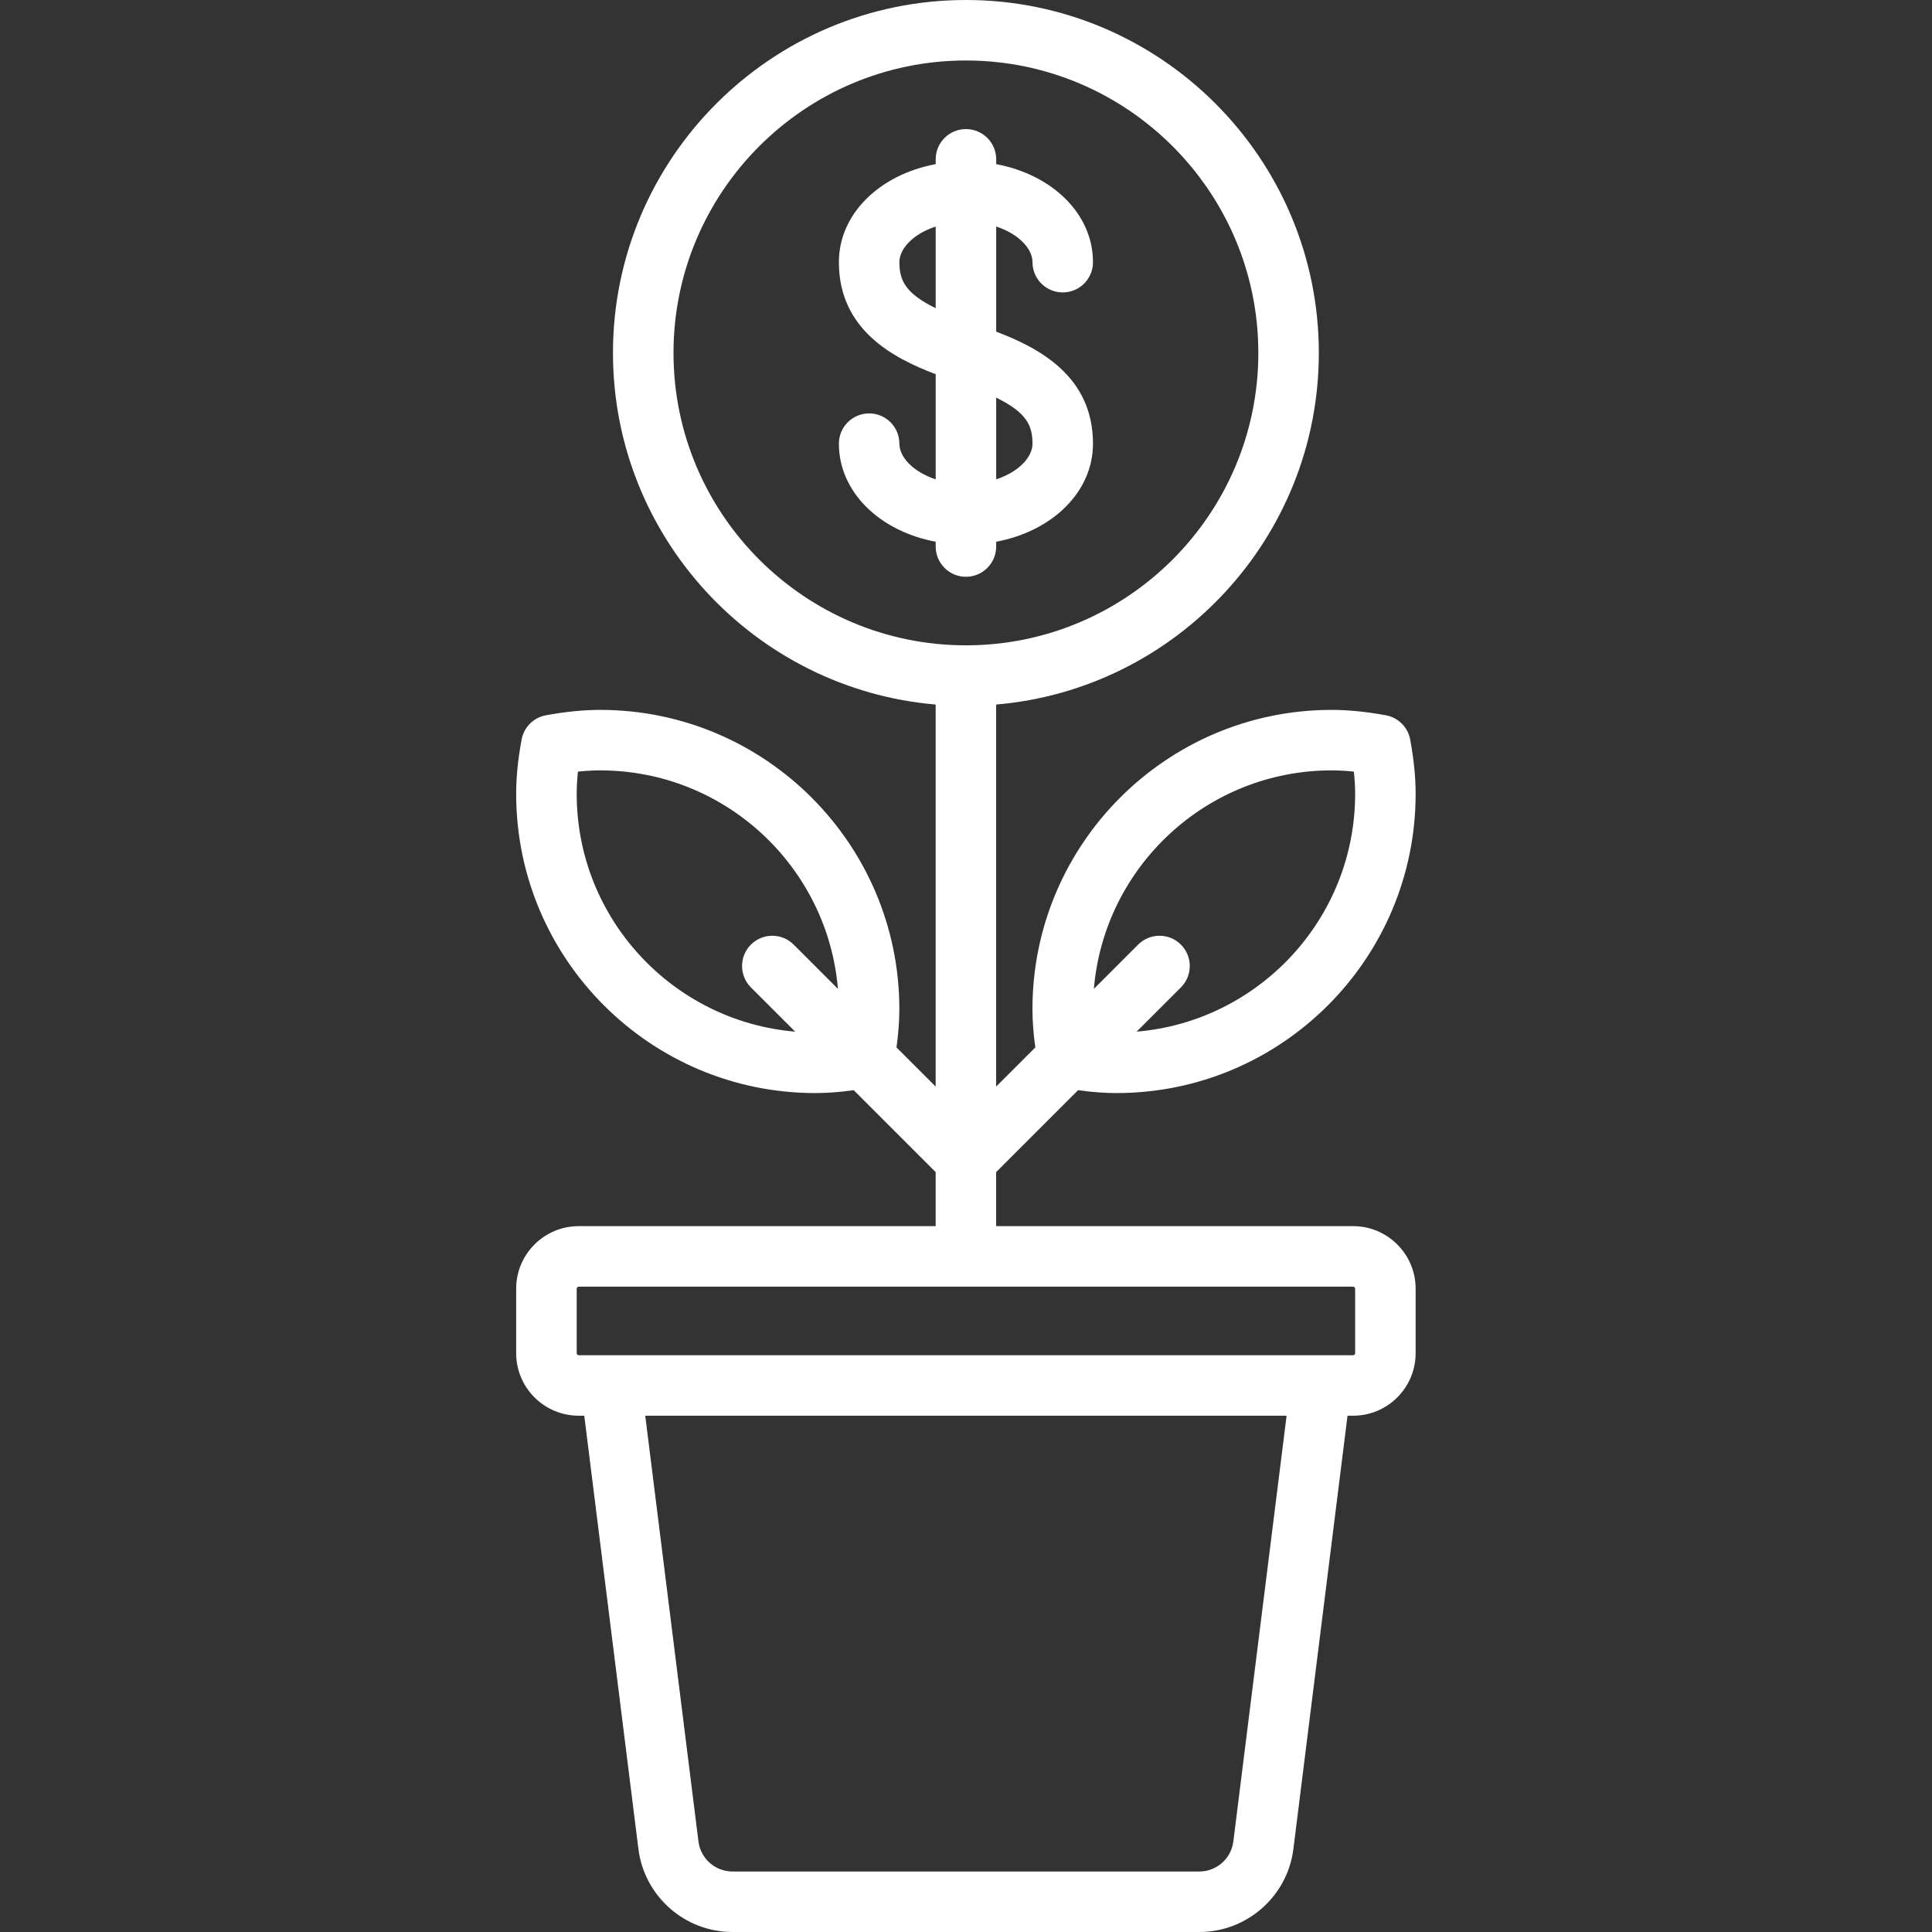
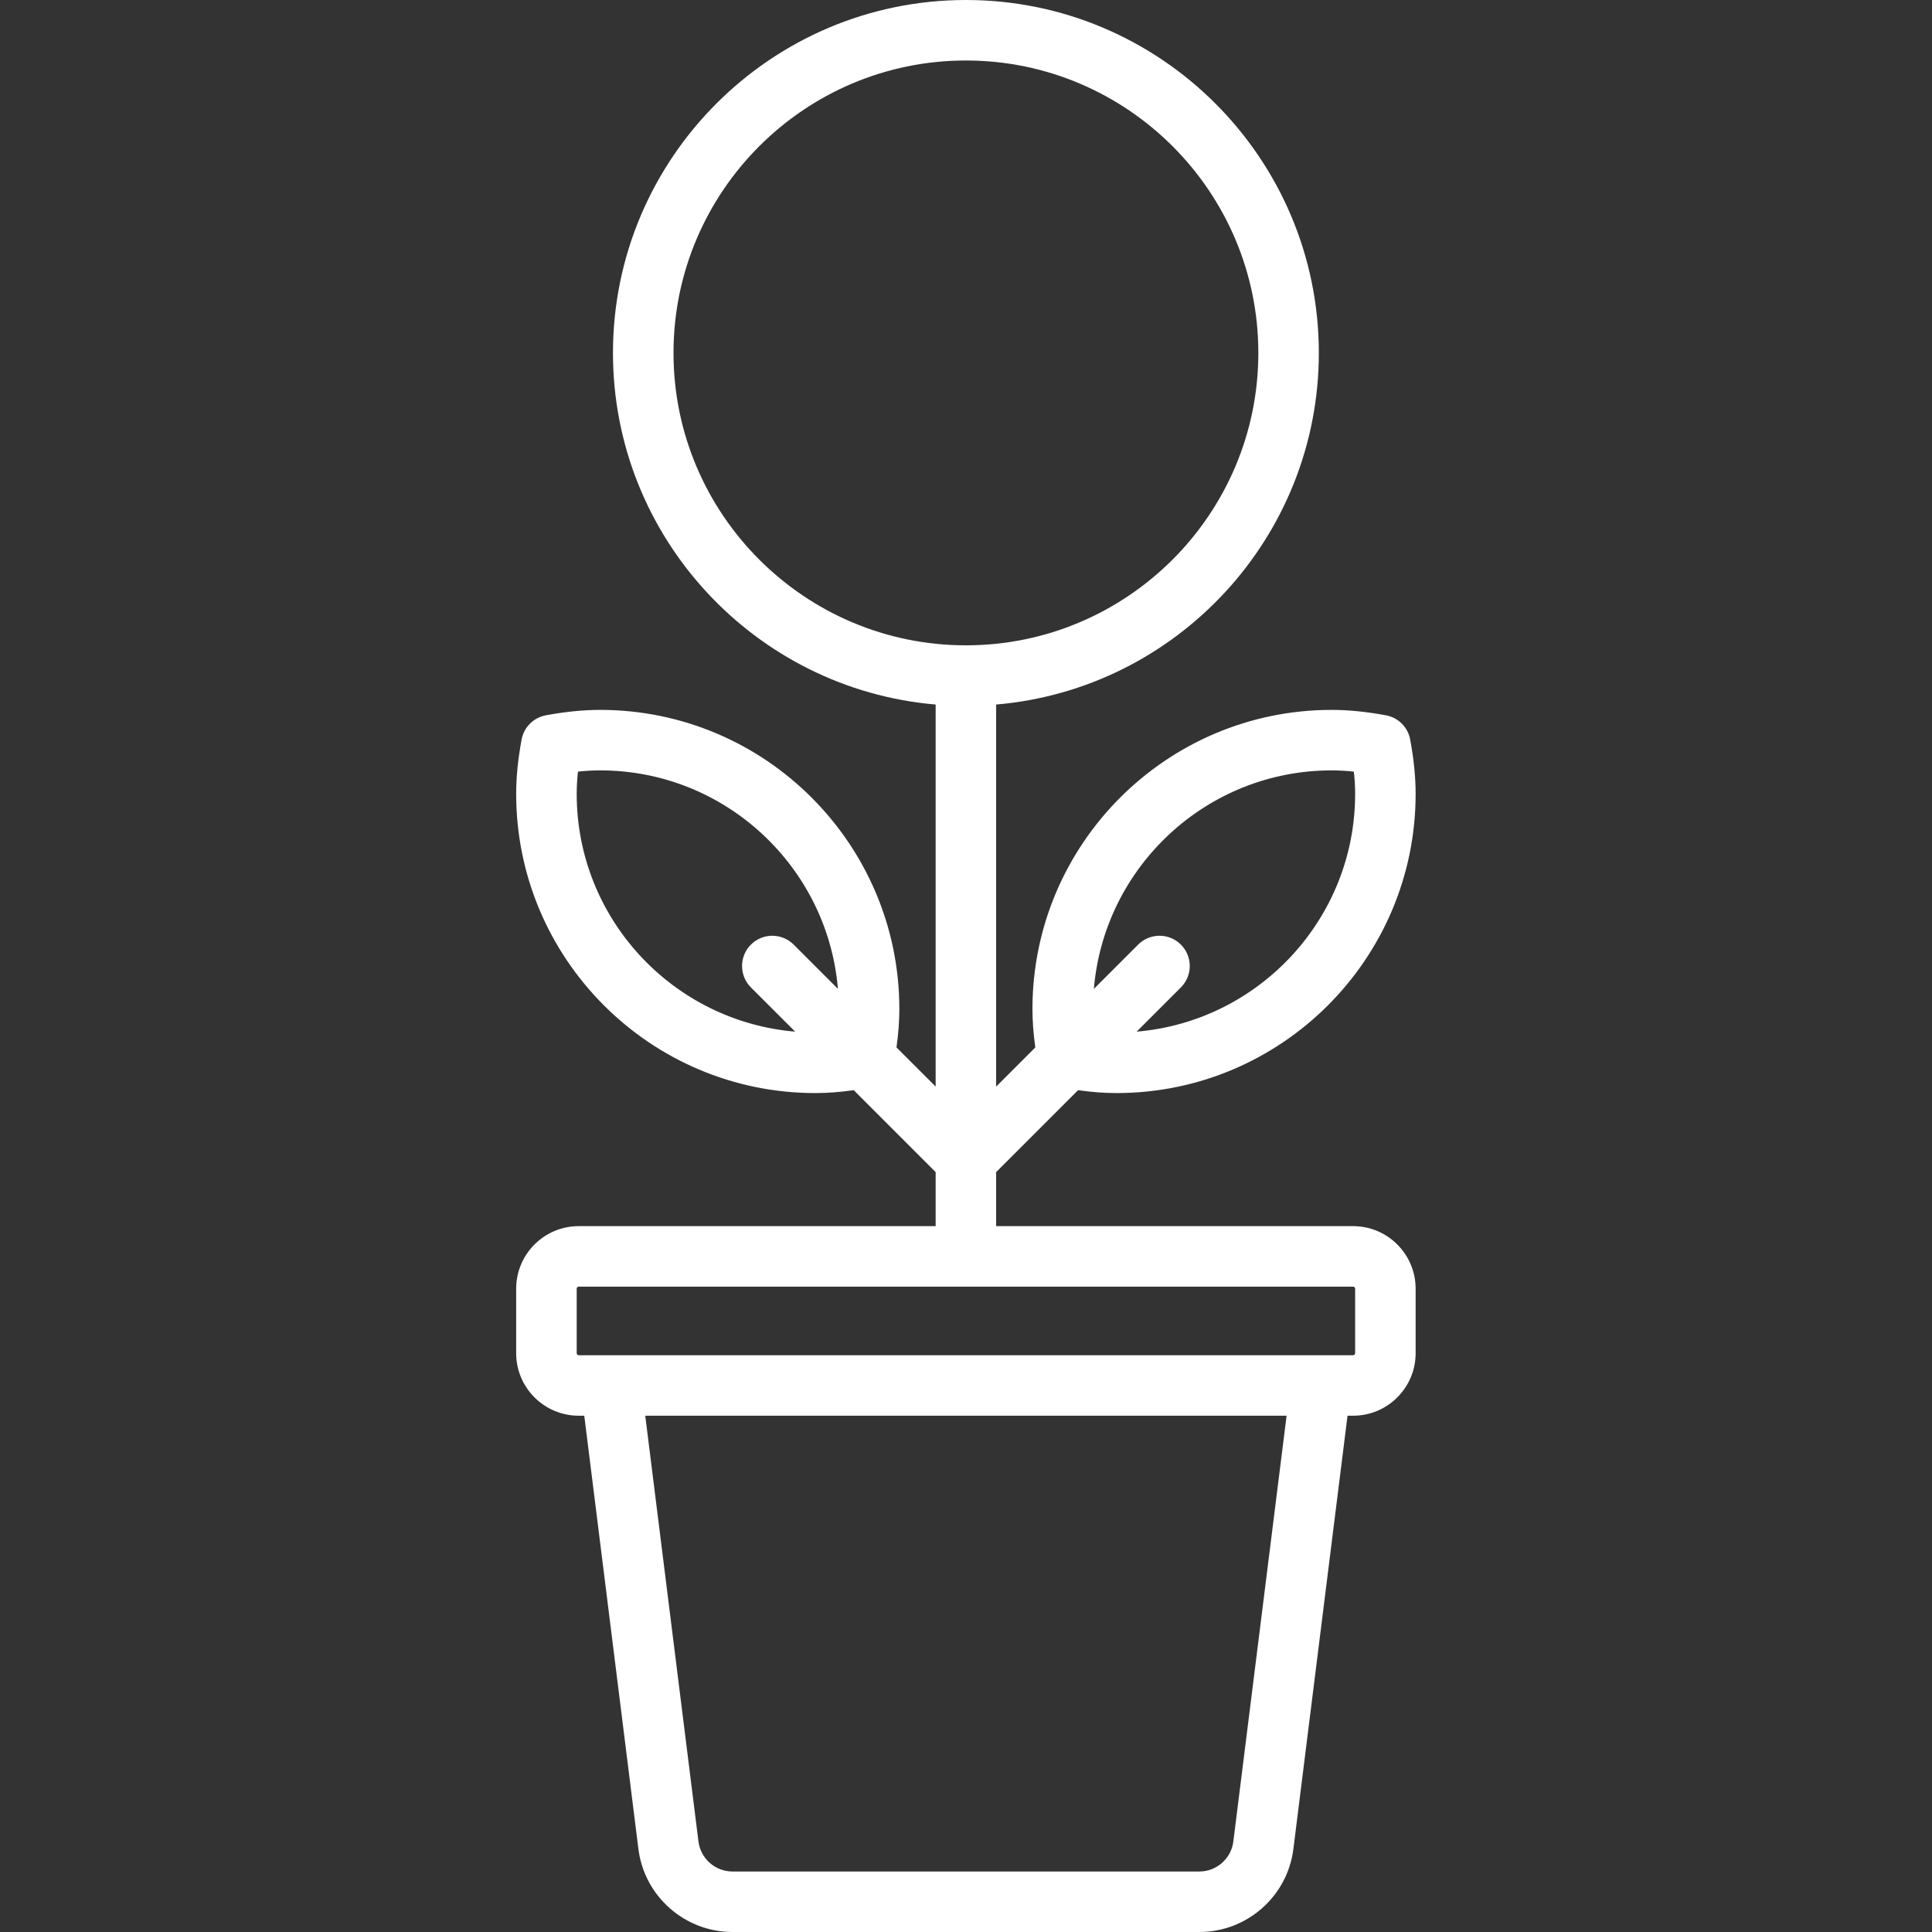
<svg xmlns="http://www.w3.org/2000/svg" width="48" height="48" viewBox="0 0 48 48" fill="none">
  <rect x="0" y="0" width="48" height="48" fill="#333333" stroke="none" />
  <path d="M33.618 30.463H24.749V29.121L26.785 27.085C27.123 27.133 27.438 27.157 27.739 27.157C31.837 27.157 35.171 23.823 35.171 19.724C35.171 19.309 35.127 18.867 35.036 18.375C34.98 18.068 34.74 17.828 34.433 17.771C33.94 17.681 33.499 17.637 33.083 17.637C28.985 17.637 25.651 20.971 25.651 25.069C25.651 25.37 25.675 25.685 25.722 26.023L24.749 26.996V17.504C29.233 17.122 32.766 13.35 32.766 8.768C32.766 3.933 28.833 0 23.998 0C19.163 0 15.229 3.933 15.229 8.768C15.229 13.35 18.762 17.122 23.246 17.504V26.995L22.273 26.023C22.32 25.685 22.344 25.37 22.344 25.069C22.344 20.971 19.01 17.637 14.912 17.637C14.496 17.637 14.055 17.681 13.562 17.771C13.255 17.828 13.015 18.068 12.959 18.375C12.868 18.867 12.824 19.309 12.824 19.724C12.824 23.822 16.158 27.157 20.256 27.157C20.558 27.157 20.873 27.133 21.21 27.085L23.246 29.121V30.463H14.378C13.521 30.463 12.824 31.16 12.824 32.017V33.62C12.824 34.477 13.521 35.173 14.378 35.173H14.516L15.861 45.937C16.008 47.113 17.013 48 18.198 48H29.797C30.983 48 31.987 47.113 32.134 45.937L33.479 35.173H33.618C34.474 35.173 35.171 34.477 35.171 33.62V32.017C35.171 31.16 34.474 30.463 33.618 30.463ZM33.083 19.14C33.261 19.14 33.443 19.15 33.636 19.171C33.658 19.365 33.668 19.547 33.668 19.724C33.668 22.825 31.275 25.375 28.24 25.631L29.339 24.532C29.633 24.238 29.633 23.762 29.339 23.469C29.046 23.175 28.57 23.175 28.276 23.469L27.177 24.568C27.432 21.532 29.983 19.14 33.083 19.14ZM19.719 23.469C19.425 23.175 18.95 23.175 18.656 23.469C18.363 23.762 18.363 24.238 18.656 24.532L19.756 25.631C16.72 25.375 14.328 22.825 14.328 19.724C14.328 19.547 14.338 19.365 14.359 19.171C14.553 19.15 14.735 19.14 14.912 19.14C18.012 19.14 20.563 21.532 20.818 24.568L19.719 23.469ZM16.733 8.768C16.733 4.762 19.992 1.503 23.998 1.503C28.004 1.503 31.263 4.762 31.263 8.768C31.263 12.774 28.004 16.033 23.998 16.033C19.992 16.033 16.733 12.774 16.733 8.768ZM30.642 45.751C30.589 46.176 30.226 46.497 29.797 46.497H18.198C17.769 46.497 17.406 46.176 17.353 45.751L16.031 35.173H31.965L30.642 45.751ZM33.668 33.62C33.668 33.648 33.645 33.67 33.618 33.67H14.378C14.35 33.67 14.328 33.648 14.328 33.62V32.017C14.328 31.989 14.35 31.967 14.378 31.967H33.618C33.645 31.967 33.668 31.989 33.668 32.017V33.62Z" fill="white" />
-   <path d="M24.75 8.24V5.628C25.304 5.809 25.652 6.175 25.652 6.513C25.652 6.929 25.988 7.265 26.403 7.265C26.819 7.265 27.155 6.929 27.155 6.513C27.155 5.315 26.145 4.339 24.75 4.078V3.958C24.75 3.543 24.414 3.207 23.998 3.207C23.583 3.207 23.247 3.543 23.247 3.958V4.078C21.851 4.339 20.842 5.315 20.842 6.513C20.842 8.188 22.179 8.892 23.247 9.297V11.909C22.693 11.727 22.345 11.362 22.345 11.023C22.345 10.608 22.009 10.271 21.593 10.271C21.178 10.271 20.842 10.608 20.842 11.023C20.842 12.221 21.851 13.198 23.247 13.459V13.578C23.247 13.993 23.583 14.33 23.998 14.33C24.413 14.33 24.75 13.993 24.75 13.578V13.459C26.145 13.198 27.155 12.221 27.155 11.023C27.155 9.348 25.818 8.645 24.75 8.24ZM23.247 7.657C22.498 7.29 22.345 6.969 22.345 6.513C22.345 6.175 22.693 5.809 23.247 5.628V7.657ZM24.75 11.909V9.879C25.499 10.246 25.652 10.567 25.652 11.023C25.652 11.362 25.304 11.727 24.75 11.909Z" fill="white" />
</svg>